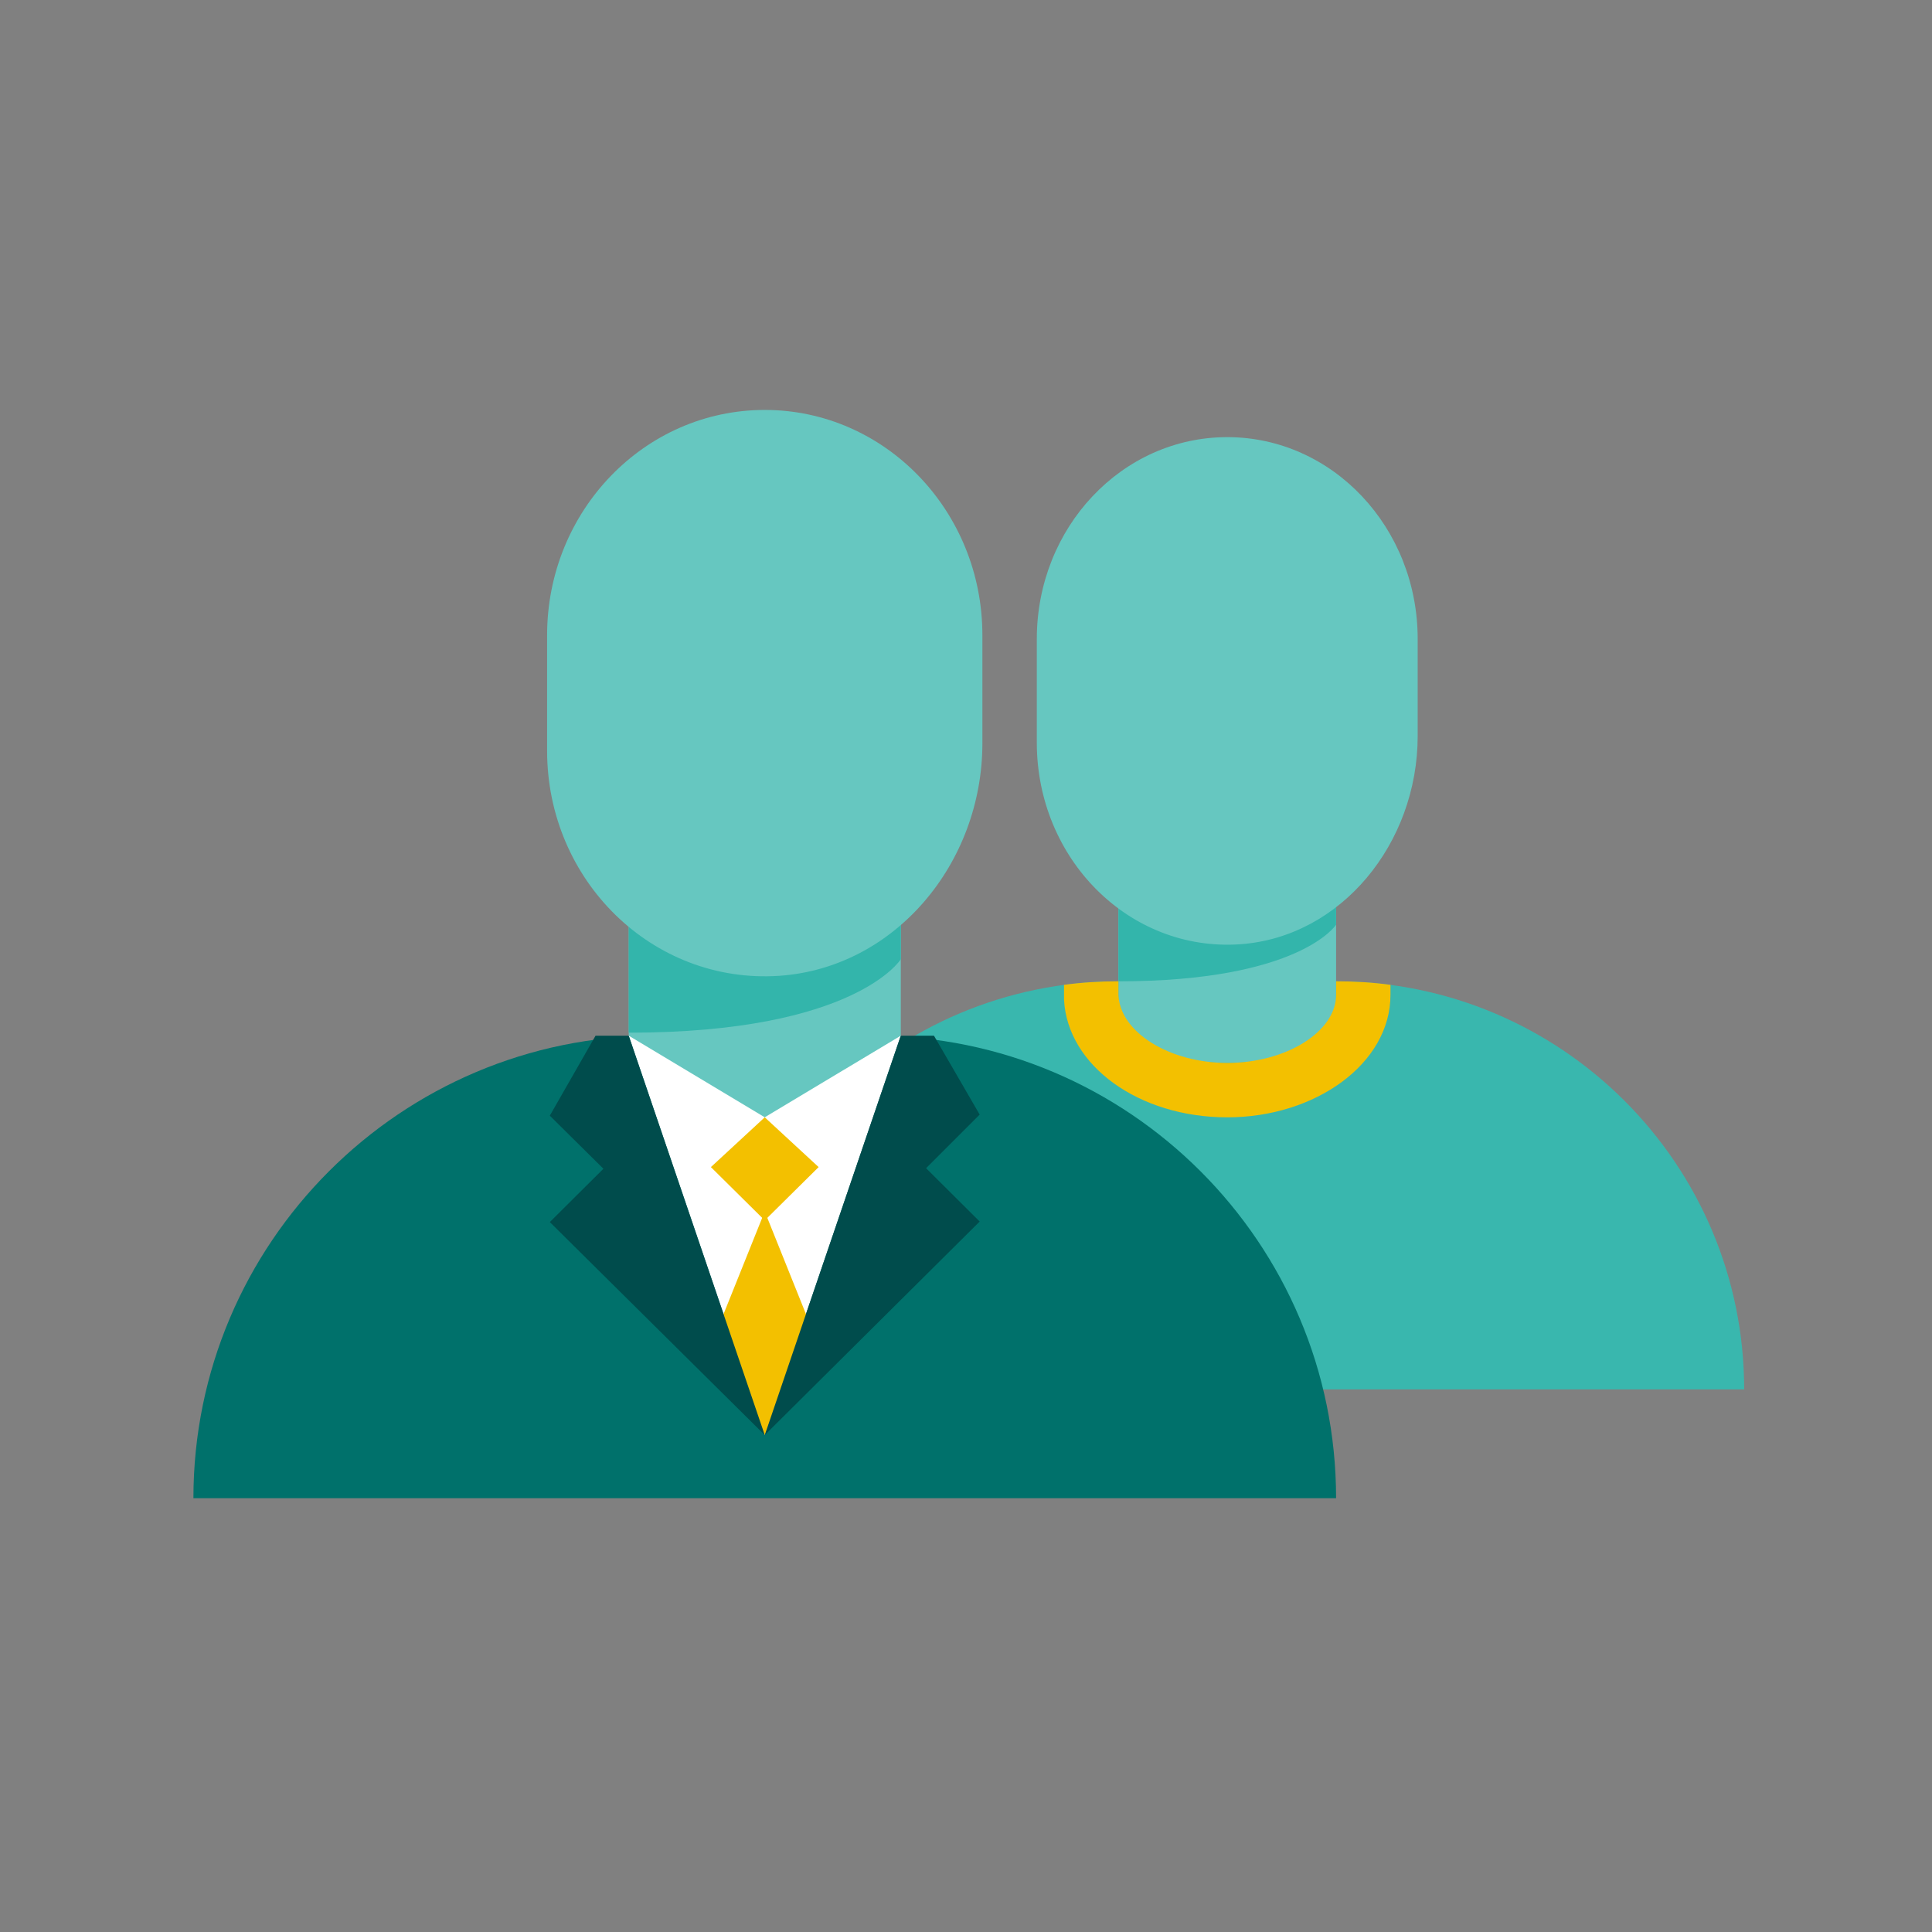
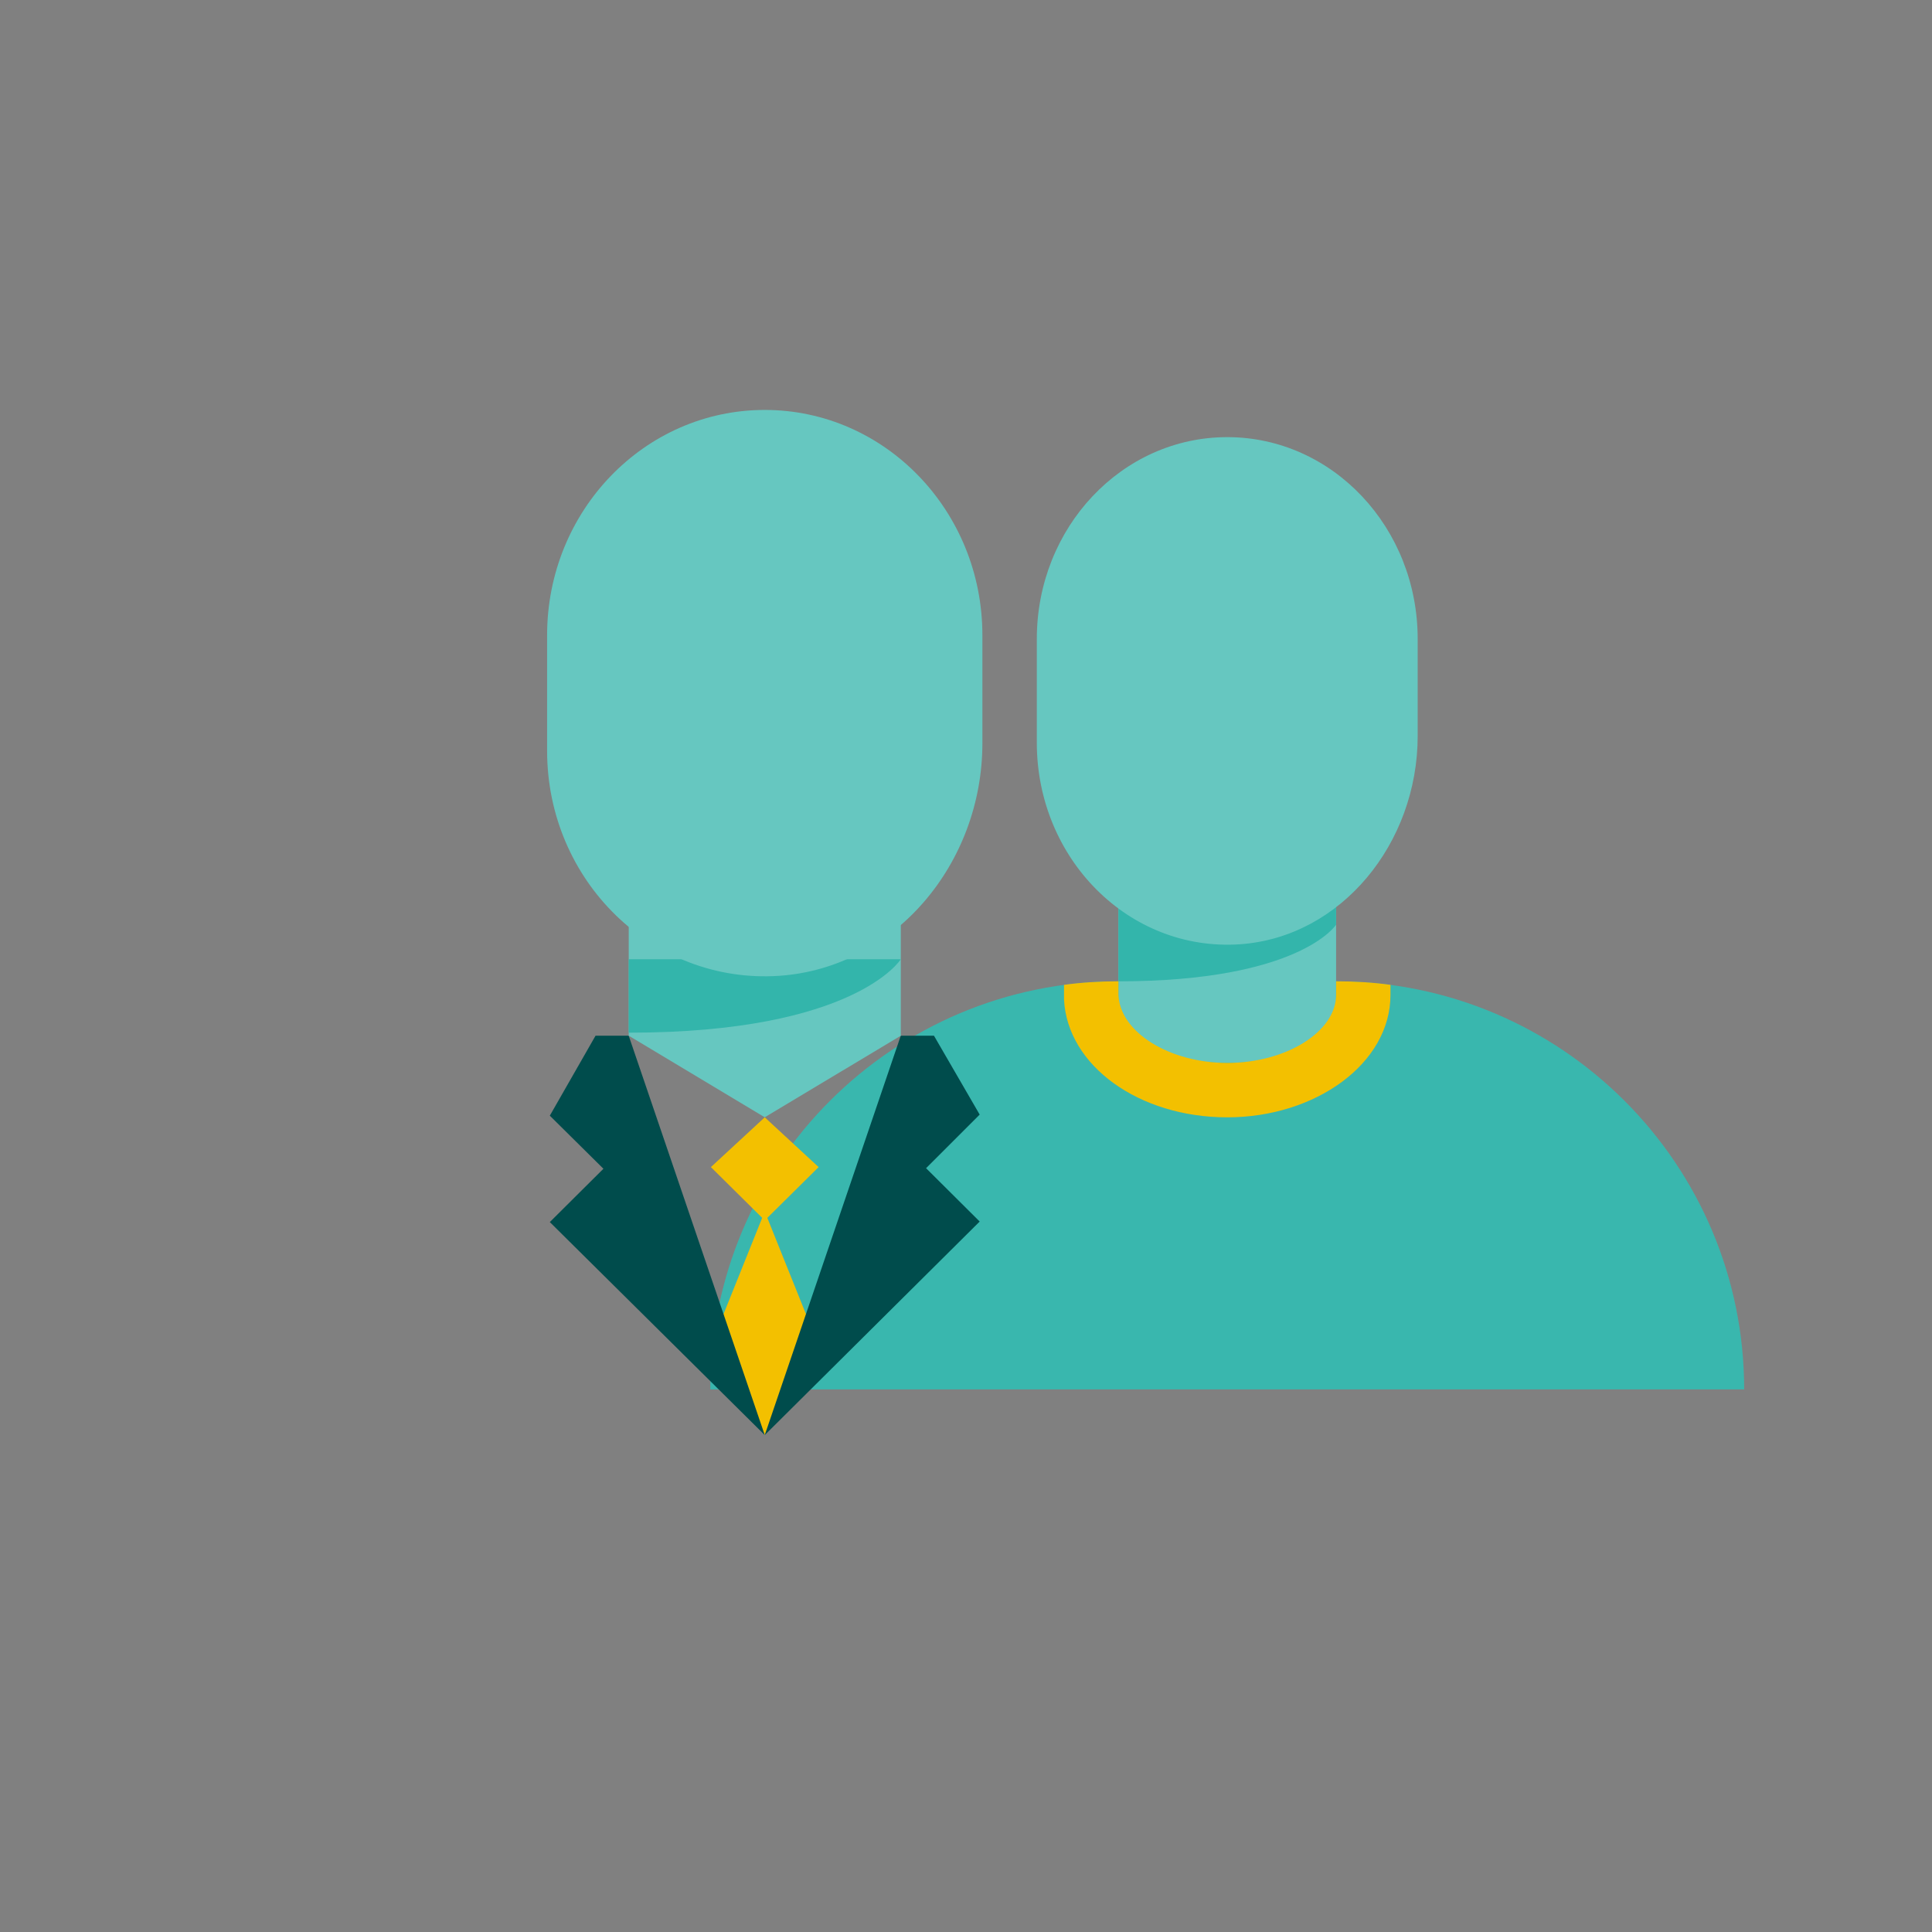
<svg xmlns="http://www.w3.org/2000/svg" fill="none" height="72" viewBox="0 0 72 72" width="72">
  <rect x="0" y="0" width="72" height="72" fill="#808080" stroke="none" />
  <g clip-path="url(#clip0_973_13753)">
    <path d="M41.681 36.57H49.792C58.187 36.57 65 43.384 65 51.779H26.472C26.472 43.384 33.285 36.57 41.681 36.57Z" fill="#39B7AE" />
    <path d="M49.792 32.463H41.681V37.766H49.792V32.463Z" fill="#66C7C0" />
    <path d="M45.736 39.61C47.976 39.61 49.792 38.702 49.792 37.583C49.792 36.463 47.976 35.555 45.736 35.555C43.496 35.555 41.681 36.463 41.681 37.583C41.681 38.702 43.496 39.61 45.736 39.61Z" fill="#66C7C0" />
    <path d="M49.792 34.462C49.792 34.462 48.443 36.571 41.681 36.571V33.326H49.792V34.462Z" fill="#33B5AB" />
    <path d="M52.833 23.814V27.424C52.833 31.428 49.984 34.926 46.212 35.19C42.076 35.474 38.639 32.006 38.639 27.677V23.814C38.639 19.657 41.812 16.291 45.736 16.291C49.66 16.291 52.833 19.657 52.833 23.814Z" fill="#66C7C0" />
    <path d="M45.736 39.612C43.607 39.612 41.741 38.487 41.681 37.077V36.57C40.991 36.57 40.322 36.611 39.653 36.702V37.25C39.775 39.713 42.441 41.64 45.736 41.64C49.031 41.64 51.819 39.632 51.819 37.077V36.702C51.16 36.611 50.481 36.57 49.792 36.57V37.077C49.792 38.446 47.936 39.612 45.736 39.612Z" fill="#F3C000" />
-     <path d="M24.445 38.598H32.556C42.066 38.598 49.792 46.324 49.792 55.834H7.208C7.208 46.324 14.934 38.598 24.445 38.598Z" fill="#00716B" />
-     <path d="M23.431 38.598L28.5 53.481L33.57 38.598H23.431Z" fill="white" />
    <path d="M28.5 45.147L26.827 49.314L28.5 53.481L30.173 49.314L28.5 45.147Z" fill="#F3C000" />
    <path d="M22.194 38.598L20.49 41.578L22.488 43.556L20.49 45.543L28.5 53.481L23.43 38.598H22.194Z" fill="#004C4C" />
    <path d="M34.806 38.598L36.51 41.538L34.512 43.535L36.51 45.523L28.5 53.481L33.569 38.598H34.806Z" fill="#004C4C" />
    <path d="M28.5 41.639L26.493 43.494L28.5 45.481L30.508 43.494L28.5 41.639Z" fill="#F3C000" />
    <path d="M33.57 31.844H23.431V38.596H33.57V31.844Z" fill="#66C7C0" />
    <path d="M33.57 38.597L28.5 41.638L23.431 38.597C23.431 38.597 25.702 35.332 28.5 35.332C31.298 35.332 33.57 38.597 33.57 38.597Z" fill="#66C7C0" />
-     <path d="M33.57 35.748C33.57 35.748 31.876 38.485 23.431 38.485V34.277H33.57V35.748Z" fill="#33B5AB" />
+     <path d="M33.57 35.748C33.57 35.748 31.876 38.485 23.431 38.485V34.277V35.748Z" fill="#33B5AB" />
    <path d="M36.611 23.672V27.698C36.611 32.169 33.356 36.072 29.037 36.366C24.312 36.681 20.389 32.807 20.389 27.981V23.672C20.389 19.039 24.018 15.277 28.5 15.277C32.981 15.277 36.611 19.039 36.611 23.672Z" fill="#66C7C0" />
  </g>
  <defs>
    <clipPath id="clip0_973_13753">
      <rect fill="white" height="72" width="72" />
    </clipPath>
  </defs>
</svg>